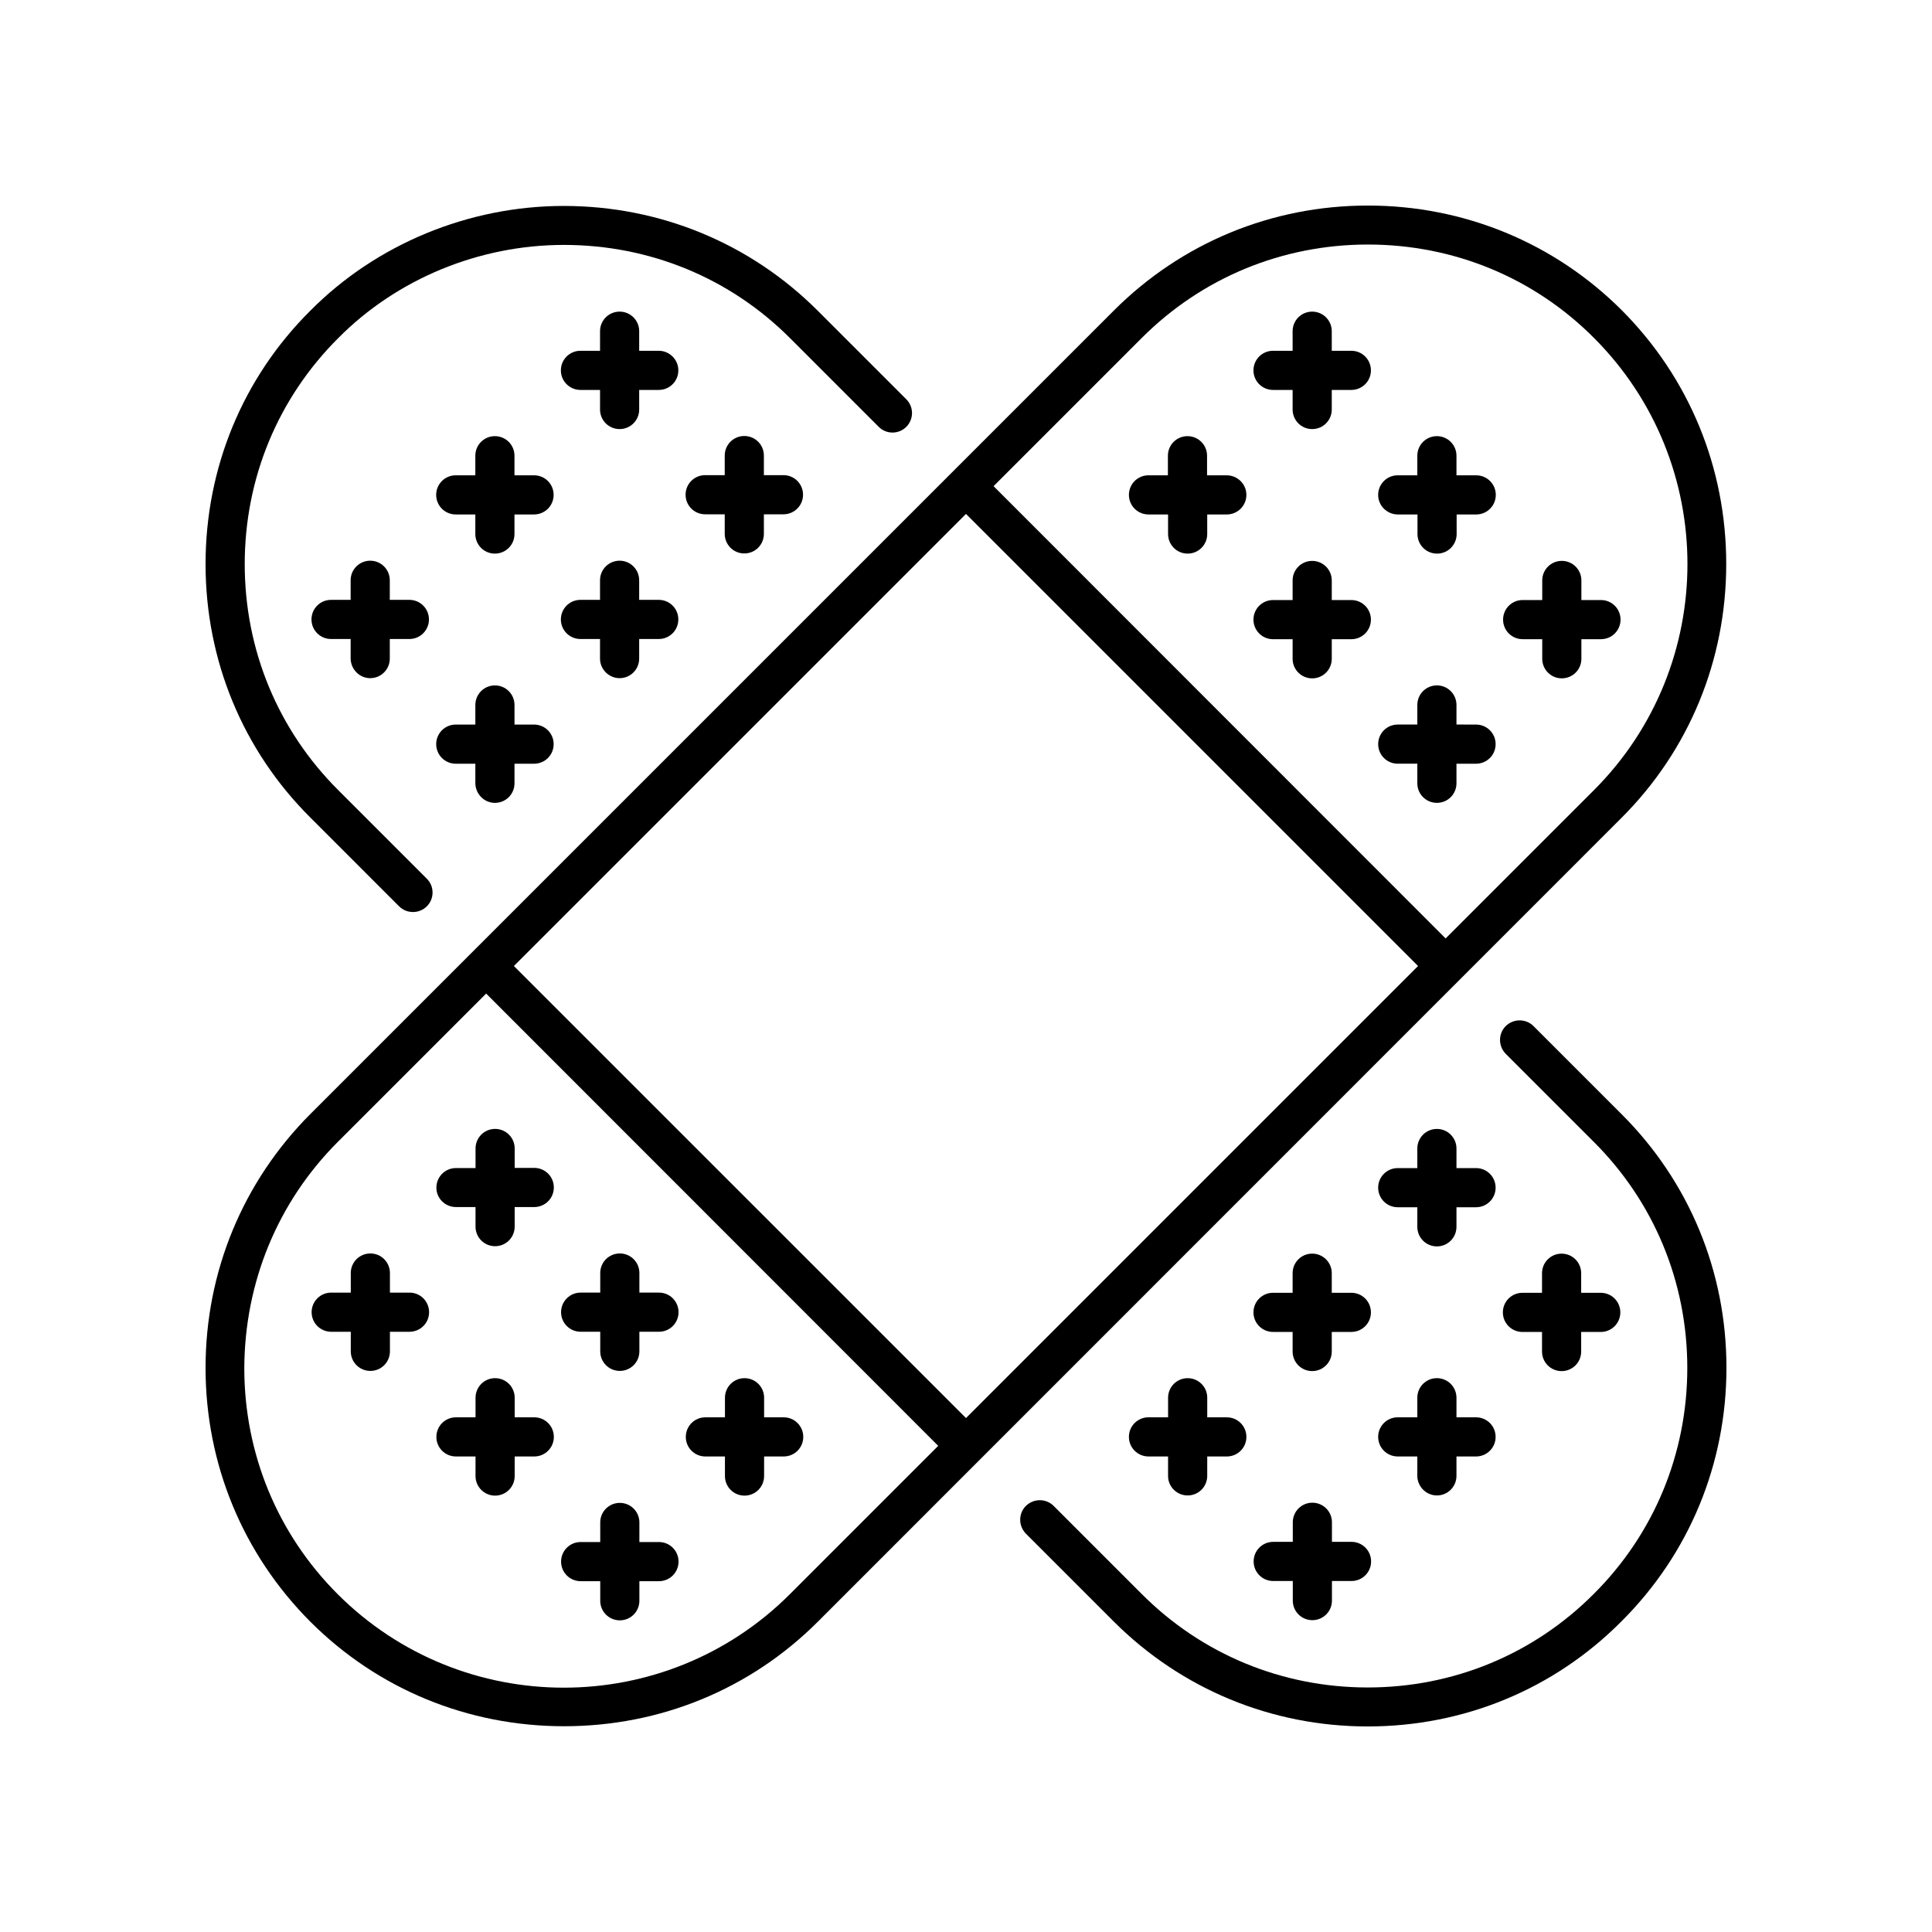
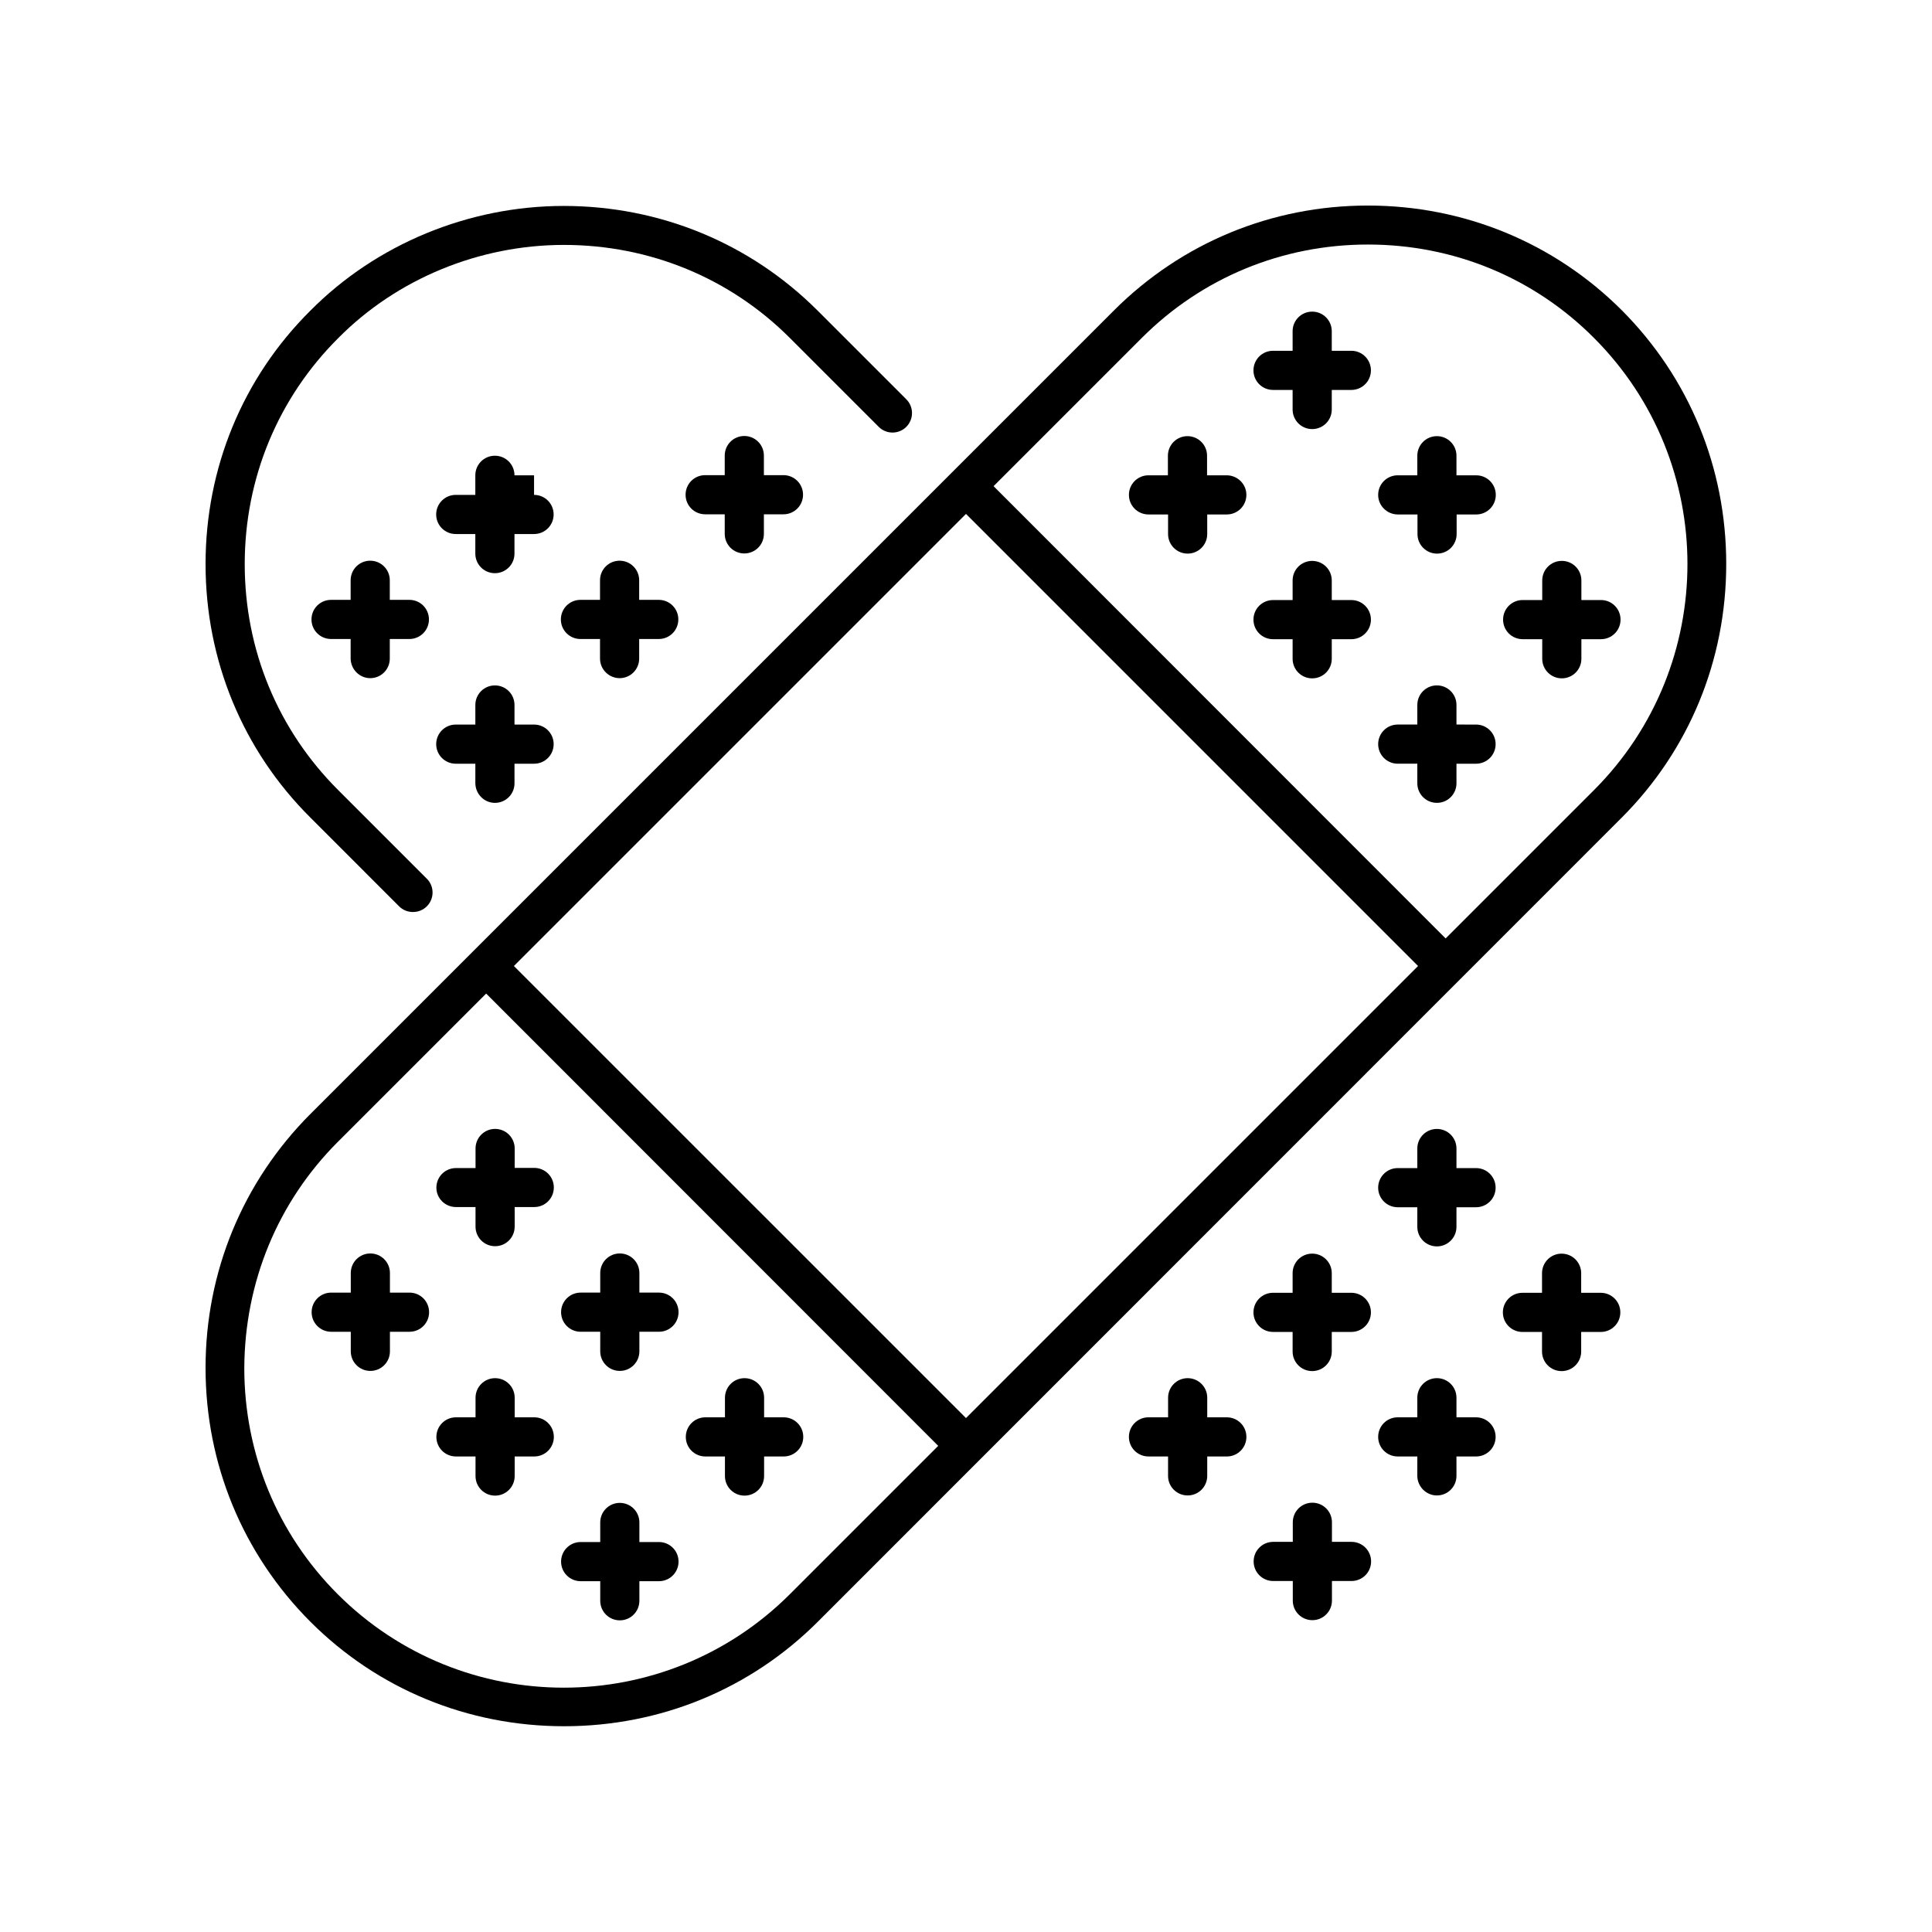
<svg xmlns="http://www.w3.org/2000/svg" fill="#000000" width="800px" height="800px" version="1.1" viewBox="144 144 512 512">
  <g>
    <path d="m502.12 236.96h-5.188v-5.188c0-2.871-2.316-5.188-5.188-5.188s-5.188 2.316-5.188 5.188v5.188h-5.188c-2.871 0-5.188 2.316-5.188 5.188s2.316 5.188 5.188 5.188h5.188v5.188c0 2.871 2.316 5.188 5.188 5.188s5.188-2.316 5.188-5.188v-5.188h5.188c2.871 0 5.188-2.316 5.188-5.188 0-2.867-2.316-5.188-5.188-5.188z" />
    <path d="m514.46 280.34h5.188v5.188c0 2.871 2.316 5.188 5.188 5.188s5.188-2.316 5.188-5.188v-5.188h5.188c2.871 0 5.188-2.316 5.188-5.188s-2.316-5.188-5.188-5.188l-5.234-0.004v-5.188c0-2.871-2.316-5.188-5.188-5.188-2.871 0-5.188 2.316-5.188 5.188v5.188h-5.188c-2.871 0-5.188 2.316-5.188 5.188-0.008 2.875 2.363 5.191 5.234 5.191z" />
    <path d="m547.52 313.39h5.188v5.188c0 2.871 2.316 5.188 5.188 5.188s5.188-2.316 5.188-5.188v-5.188h5.188c2.871 0 5.188-2.316 5.188-5.188 0-2.871-2.316-5.188-5.188-5.188h-5.188v-5.188c0-2.871-2.316-5.188-5.188-5.188s-5.188 2.316-5.188 5.188v5.188h-5.188c-2.871 0-5.188 2.316-5.188 5.188-0.004 2.867 2.312 5.188 5.188 5.188z" />
    <path d="m469.07 269.96h-5.188v-5.188c0-2.871-2.316-5.188-5.188-5.188-2.871 0-5.188 2.316-5.188 5.188v5.188h-5.144c-2.871 0-5.188 2.316-5.188 5.188s2.316 5.188 5.188 5.188h5.188v5.188c0 2.871 2.316 5.188 5.188 5.188 2.871 0 5.188-2.316 5.188-5.188v-5.188h5.188c2.871 0 5.188-2.316 5.188-5.188 0.008-2.871-2.359-5.188-5.231-5.188z" />
    <path d="m502.12 303.02h-5.188v-5.188c0-2.871-2.316-5.188-5.188-5.188s-5.188 2.316-5.188 5.188v5.188h-5.188c-2.871 0-5.188 2.316-5.188 5.188s2.316 5.188 5.188 5.188h5.188v5.188c0 2.871 2.316 5.188 5.188 5.188s5.188-2.316 5.188-5.188v-5.188h5.188c2.871 0 5.188-2.316 5.188-5.188s-2.316-5.188-5.188-5.188z" />
    <path d="m529.98 351.58v-5.188h5.188c2.871 0 5.188-2.316 5.188-5.188 0-2.871-2.316-5.188-5.188-5.188l-5.188-0.004v-5.188c0-2.871-2.316-5.188-5.188-5.188-2.871 0-5.188 2.316-5.188 5.188v5.188h-5.188c-2.871 0-5.188 2.316-5.188 5.188s2.316 5.188 5.188 5.188h5.188v5.188c0 2.871 2.316 5.188 5.188 5.188 2.871 0.008 5.188-2.312 5.188-5.184z" />
    <path d="m264.83 463.88h5.188v5.188c0 2.871 2.316 5.188 5.188 5.188s5.188-2.316 5.188-5.188v-5.188h5.188c2.871 0 5.188-2.316 5.188-5.188 0-2.871-2.316-5.188-5.188-5.188h-5.188l0.004-5.144c0-2.871-2.316-5.188-5.188-5.188-2.871 0-5.188 2.316-5.188 5.188v5.188h-5.188c-2.871 0-5.188 2.316-5.188 5.188-0.008 2.824 2.309 5.144 5.184 5.144z" />
    <path d="m297.88 496.93h5.188v5.188c0 2.871 2.316 5.188 5.188 5.188s5.188-2.316 5.188-5.188v-5.188h5.188c2.871 0 5.188-2.316 5.188-5.188 0-2.871-2.316-5.188-5.188-5.188h-5.188v-5.188c0-2.871-2.316-5.188-5.188-5.188s-5.188 2.316-5.188 5.188v5.188h-5.188c-2.871 0-5.188 2.316-5.188 5.188 0 2.871 2.316 5.188 5.188 5.188z" />
    <path d="m330.93 529.98h5.188v5.188c0 2.871 2.316 5.188 5.188 5.188 2.871 0 5.188-2.316 5.188-5.188l0.004-5.188h5.188c2.871 0 5.188-2.316 5.188-5.188 0-2.871-2.316-5.188-5.188-5.188h-5.188v-5.188c0-2.871-2.316-5.188-5.188-5.188-2.871 0-5.188 2.316-5.188 5.188v5.188h-5.188c-2.871 0-5.188 2.316-5.188 5.188-0.004 2.871 2.312 5.188 5.184 5.188z" />
    <path d="m236.96 502.12c0 2.871 2.316 5.188 5.188 5.188s5.188-2.316 5.188-5.188v-5.188h5.188c2.871 0 5.188-2.316 5.188-5.188s-2.316-5.188-5.188-5.188h-5.188v-5.188c0-2.871-2.316-5.188-5.188-5.188s-5.188 2.316-5.188 5.188v5.188h-5.188c-2.871 0-5.188 2.316-5.188 5.188s2.316 5.188 5.188 5.188h5.188z" />
    <path d="m264.83 529.98h5.188v5.188c0 2.871 2.316 5.188 5.188 5.188s5.188-2.316 5.188-5.188l0.004-5.188h5.188c2.871 0 5.188-2.316 5.188-5.188 0-2.871-2.316-5.188-5.188-5.188h-5.188v-5.188c0-2.871-2.316-5.188-5.188-5.188-2.871 0-5.188 2.316-5.188 5.188v5.188h-5.188c-2.871 0-5.188 2.316-5.188 5.188-0.008 2.871 2.309 5.188 5.184 5.188z" />
    <path d="m297.88 563.03h5.188v5.188c0 2.871 2.316 5.188 5.188 5.188s5.188-2.316 5.188-5.188v-5.188h5.188c2.871 0 5.188-2.316 5.188-5.188s-2.316-5.188-5.188-5.188h-5.188v-5.188c0-2.871-2.316-5.188-5.188-5.188s-5.188 2.316-5.188 5.188v5.188h-5.188c-2.871 0-5.188 2.316-5.188 5.188s2.316 5.188 5.188 5.188z" />
    <path d="m293.49 601.47c25.492 0 49.375-9.824 67.258-27.711l213.01-213.06c17.887-17.887 27.711-41.766 27.711-67.258 0-25.492-9.824-49.324-27.711-67.258-17.883-17.84-41.766-27.711-67.258-27.711-25.492 0-49.324 9.875-67.258 27.762l-213.01 213.01c-17.887 17.934-27.758 41.816-27.758 67.258s9.875 49.324 27.762 67.258c17.883 17.887 41.762 27.711 67.254 27.711zm153.11-367.93c15.922-15.922 37.18-24.738 59.902-24.738s43.984 8.766 59.902 24.738c33.051 33.051 33.051 86.805 0 119.86l-39.297 39.297-119.8-119.86zm-46.602 46.652 119.8 119.81-119.8 119.8-119.81-119.8zm-166.46 166.41 39.297-39.297 119.8 119.86-39.297 39.297c-33.051 33.051-86.805 33.051-119.86 0-15.922-15.922-24.738-37.23-24.738-59.902 0.102-22.773 8.871-44.035 24.789-59.953z" />
    <path d="m242.11 323.72c2.871 0 5.188-2.316 5.188-5.188v-5.188h5.188c2.871 0 5.188-2.316 5.188-5.188s-2.316-5.188-5.188-5.188h-5.188v-5.188c0-2.871-2.316-5.188-5.188-5.188-2.871 0-5.188 2.316-5.188 5.188v5.188h-5.188c-2.871 0-5.188 2.316-5.188 5.188s2.316 5.188 5.188 5.188h5.188v5.188c0.047 2.867 2.367 5.188 5.188 5.188z" />
-     <path d="m285.53 269.96h-5.188v-5.188c0-2.871-2.316-5.188-5.188-5.188s-5.188 2.316-5.188 5.188v5.188h-5.188c-2.871 0-5.188 2.316-5.188 5.188s2.316 5.188 5.188 5.188h5.188v5.188c0 2.871 2.316 5.188 5.188 5.188s5.188-2.316 5.188-5.188v-5.188h5.188c2.871 0 5.188-2.316 5.188-5.188 0.004-2.871-2.312-5.188-5.188-5.188z" />
-     <path d="m318.58 236.96h-5.188v-5.188c0-2.871-2.316-5.188-5.188-5.188-2.871 0-5.188 2.316-5.188 5.188v5.188h-5.188c-2.871 0-5.188 2.316-5.188 5.188s2.316 5.188 5.188 5.188h5.188v5.188c0 2.871 2.316 5.188 5.188 5.188 2.871 0 5.188-2.316 5.188-5.188v-5.188h5.188c2.871 0 5.188-2.316 5.188-5.188 0.004-2.867-2.367-5.188-5.188-5.188z" />
+     <path d="m285.53 269.96h-5.188c0-2.871-2.316-5.188-5.188-5.188s-5.188 2.316-5.188 5.188v5.188h-5.188c-2.871 0-5.188 2.316-5.188 5.188s2.316 5.188 5.188 5.188h5.188v5.188c0 2.871 2.316 5.188 5.188 5.188s5.188-2.316 5.188-5.188v-5.188h5.188c2.871 0 5.188-2.316 5.188-5.188 0.004-2.871-2.312-5.188-5.188-5.188z" />
    <path d="m275.16 356.77c2.871 0 5.188-2.316 5.188-5.188v-5.188h5.188c2.871 0 5.188-2.316 5.188-5.188 0-2.871-2.316-5.188-5.188-5.188h-5.188v-5.188c0-2.871-2.316-5.188-5.188-5.188s-5.188 2.316-5.188 5.188v5.188h-5.188c-2.871 0-5.188 2.316-5.188 5.188 0 2.871 2.316 5.188 5.188 5.188h5.188v5.188c0.047 2.867 2.363 5.188 5.188 5.188z" />
    <path d="m308.2 323.72c2.871 0 5.188-2.316 5.188-5.188v-5.188h5.188c2.871 0 5.188-2.316 5.188-5.188s-2.316-5.188-5.188-5.188h-5.188v-5.188c0-2.871-2.316-5.188-5.188-5.188s-5.188 2.316-5.188 5.188v5.188h-5.188c-2.871 0-5.188 2.316-5.188 5.188s2.316 5.188 5.188 5.188h5.188v5.188c0 2.867 2.367 5.188 5.188 5.188z" />
    <path d="m341.25 290.67c2.871 0 5.188-2.316 5.188-5.188v-5.188h5.188c2.871 0 5.188-2.316 5.188-5.188s-2.316-5.188-5.188-5.188h-5.188v-5.188c0-2.871-2.316-5.188-5.188-5.188s-5.188 2.316-5.188 5.188v5.188h-5.188c-2.871 0-5.188 2.316-5.188 5.188s2.316 5.188 5.188 5.188h5.188v5.188c0 2.871 2.316 5.188 5.188 5.188z" />
    <path d="m458.74 540.31c2.871 0 5.188-2.316 5.188-5.188l0.004-5.141h5.188c2.871 0 5.188-2.316 5.188-5.188 0-2.871-2.316-5.188-5.188-5.188h-5.188v-5.188c0-2.871-2.316-5.188-5.188-5.188s-5.188 2.316-5.188 5.188v5.188l-5.195-0.004c-2.871 0-5.188 2.316-5.188 5.188 0 2.871 2.316 5.188 5.188 5.188h5.188v5.188c0.004 2.828 2.32 5.144 5.191 5.144z" />
    <path d="m502.12 486.6h-5.188v-5.188c0-2.871-2.316-5.188-5.188-5.188s-5.188 2.316-5.188 5.188v5.188h-5.188c-2.871 0-5.188 2.316-5.188 5.188 0 2.871 2.316 5.188 5.188 5.188h5.188v5.188c0 2.871 2.316 5.188 5.188 5.188s5.188-2.316 5.188-5.188v-5.188h5.188c2.871 0 5.188-2.316 5.188-5.188 0-2.867-2.316-5.188-5.188-5.188z" />
    <path d="m524.79 443.18c-2.871 0-5.188 2.316-5.188 5.188v5.188h-5.188c-2.871 0-5.188 2.316-5.188 5.188 0 2.871 2.316 5.188 5.188 5.188h5.188v5.188c0 2.871 2.316 5.188 5.188 5.188 2.871 0 5.188-2.316 5.188-5.188v-5.188h5.188c2.871 0 5.188-2.316 5.188-5.188 0-2.871-2.316-5.188-5.188-5.188l-5.188 0.004v-5.191c0-2.871-2.316-5.188-5.188-5.188z" />
    <path d="m491.79 573.36c2.871 0 5.188-2.316 5.188-5.188v-5.188h5.188c2.871 0 5.188-2.316 5.188-5.188s-2.316-5.188-5.188-5.188h-5.188v-5.188c0-2.871-2.316-5.188-5.188-5.188-2.871 0-5.188 2.316-5.188 5.188v5.188h-5.188c-2.871 0-5.188 2.316-5.188 5.188s2.316 5.188 5.188 5.188h5.188v5.188c-0.004 2.871 2.316 5.188 5.188 5.188z" />
    <path d="m524.79 540.31c2.871 0 5.188-2.316 5.188-5.188v-5.141h5.188c2.871 0 5.188-2.316 5.188-5.188 0-2.871-2.316-5.188-5.188-5.188l-5.188-0.004v-5.188c0-2.871-2.316-5.188-5.188-5.188-2.871 0-5.188 2.316-5.188 5.188v5.188h-5.188c-2.871 0-5.188 2.316-5.188 5.188 0 2.871 2.316 5.188 5.188 5.188h5.188v5.188c0.047 2.828 2.367 5.144 5.188 5.144z" />
    <path d="m557.84 476.23c-2.871 0-5.188 2.316-5.188 5.188v5.188h-5.188c-2.871 0-5.188 2.316-5.188 5.188 0 2.871 2.316 5.188 5.188 5.188h5.188v5.188c0 2.871 2.316 5.188 5.188 5.188s5.188-2.316 5.188-5.188v-5.188h5.188c2.871 0 5.188-2.316 5.188-5.188 0-2.871-2.316-5.188-5.188-5.188h-5.188v-5.188c0-2.871-2.316-5.188-5.188-5.188z" />
    <path d="m249.76 384.18c1.008 1.008 2.316 1.512 3.68 1.512 1.359 0 2.672-0.504 3.68-1.512 2.016-2.016 2.016-5.289 0-7.305l-23.477-23.477c-15.973-15.922-24.789-37.18-24.789-59.902s8.816-43.984 24.789-59.902c15.566-15.719 37.383-24.688 59.801-24.688 22.723 0 44.031 8.766 59.953 24.738l23.477 23.477c2.016 2.016 5.289 2.016 7.305 0 2.016-2.016 2.016-5.289 0-7.305l-23.477-23.477c-17.887-17.887-41.816-27.762-67.309-27.762-25.191 0-49.676 10.125-67.156 27.762-17.891 17.781-27.762 41.66-27.762 67.152 0 25.492 9.875 49.375 27.809 67.207z" />
-     <path d="m550.39 415.92c-2.016-2.016-5.289-2.016-7.356 0-2.016 2.016-2.016 5.289 0 7.356l23.328 23.328c15.973 15.922 24.789 37.18 24.789 59.902s-8.816 43.984-24.789 59.902c-15.922 15.973-37.18 24.789-59.902 24.789-22.723 0-43.984-8.816-59.902-24.789l-23.328-23.328c-2.016-2.016-5.289-2.016-7.356 0-2.016 2.016-2.016 5.289 0 7.356l23.328 23.328c17.93 17.887 41.812 27.762 67.254 27.762 25.492 0 49.375-9.875 67.207-27.809 17.988-17.887 27.863-41.77 27.863-67.262s-9.875-49.324-27.809-67.207z" />
  </g>
</svg>